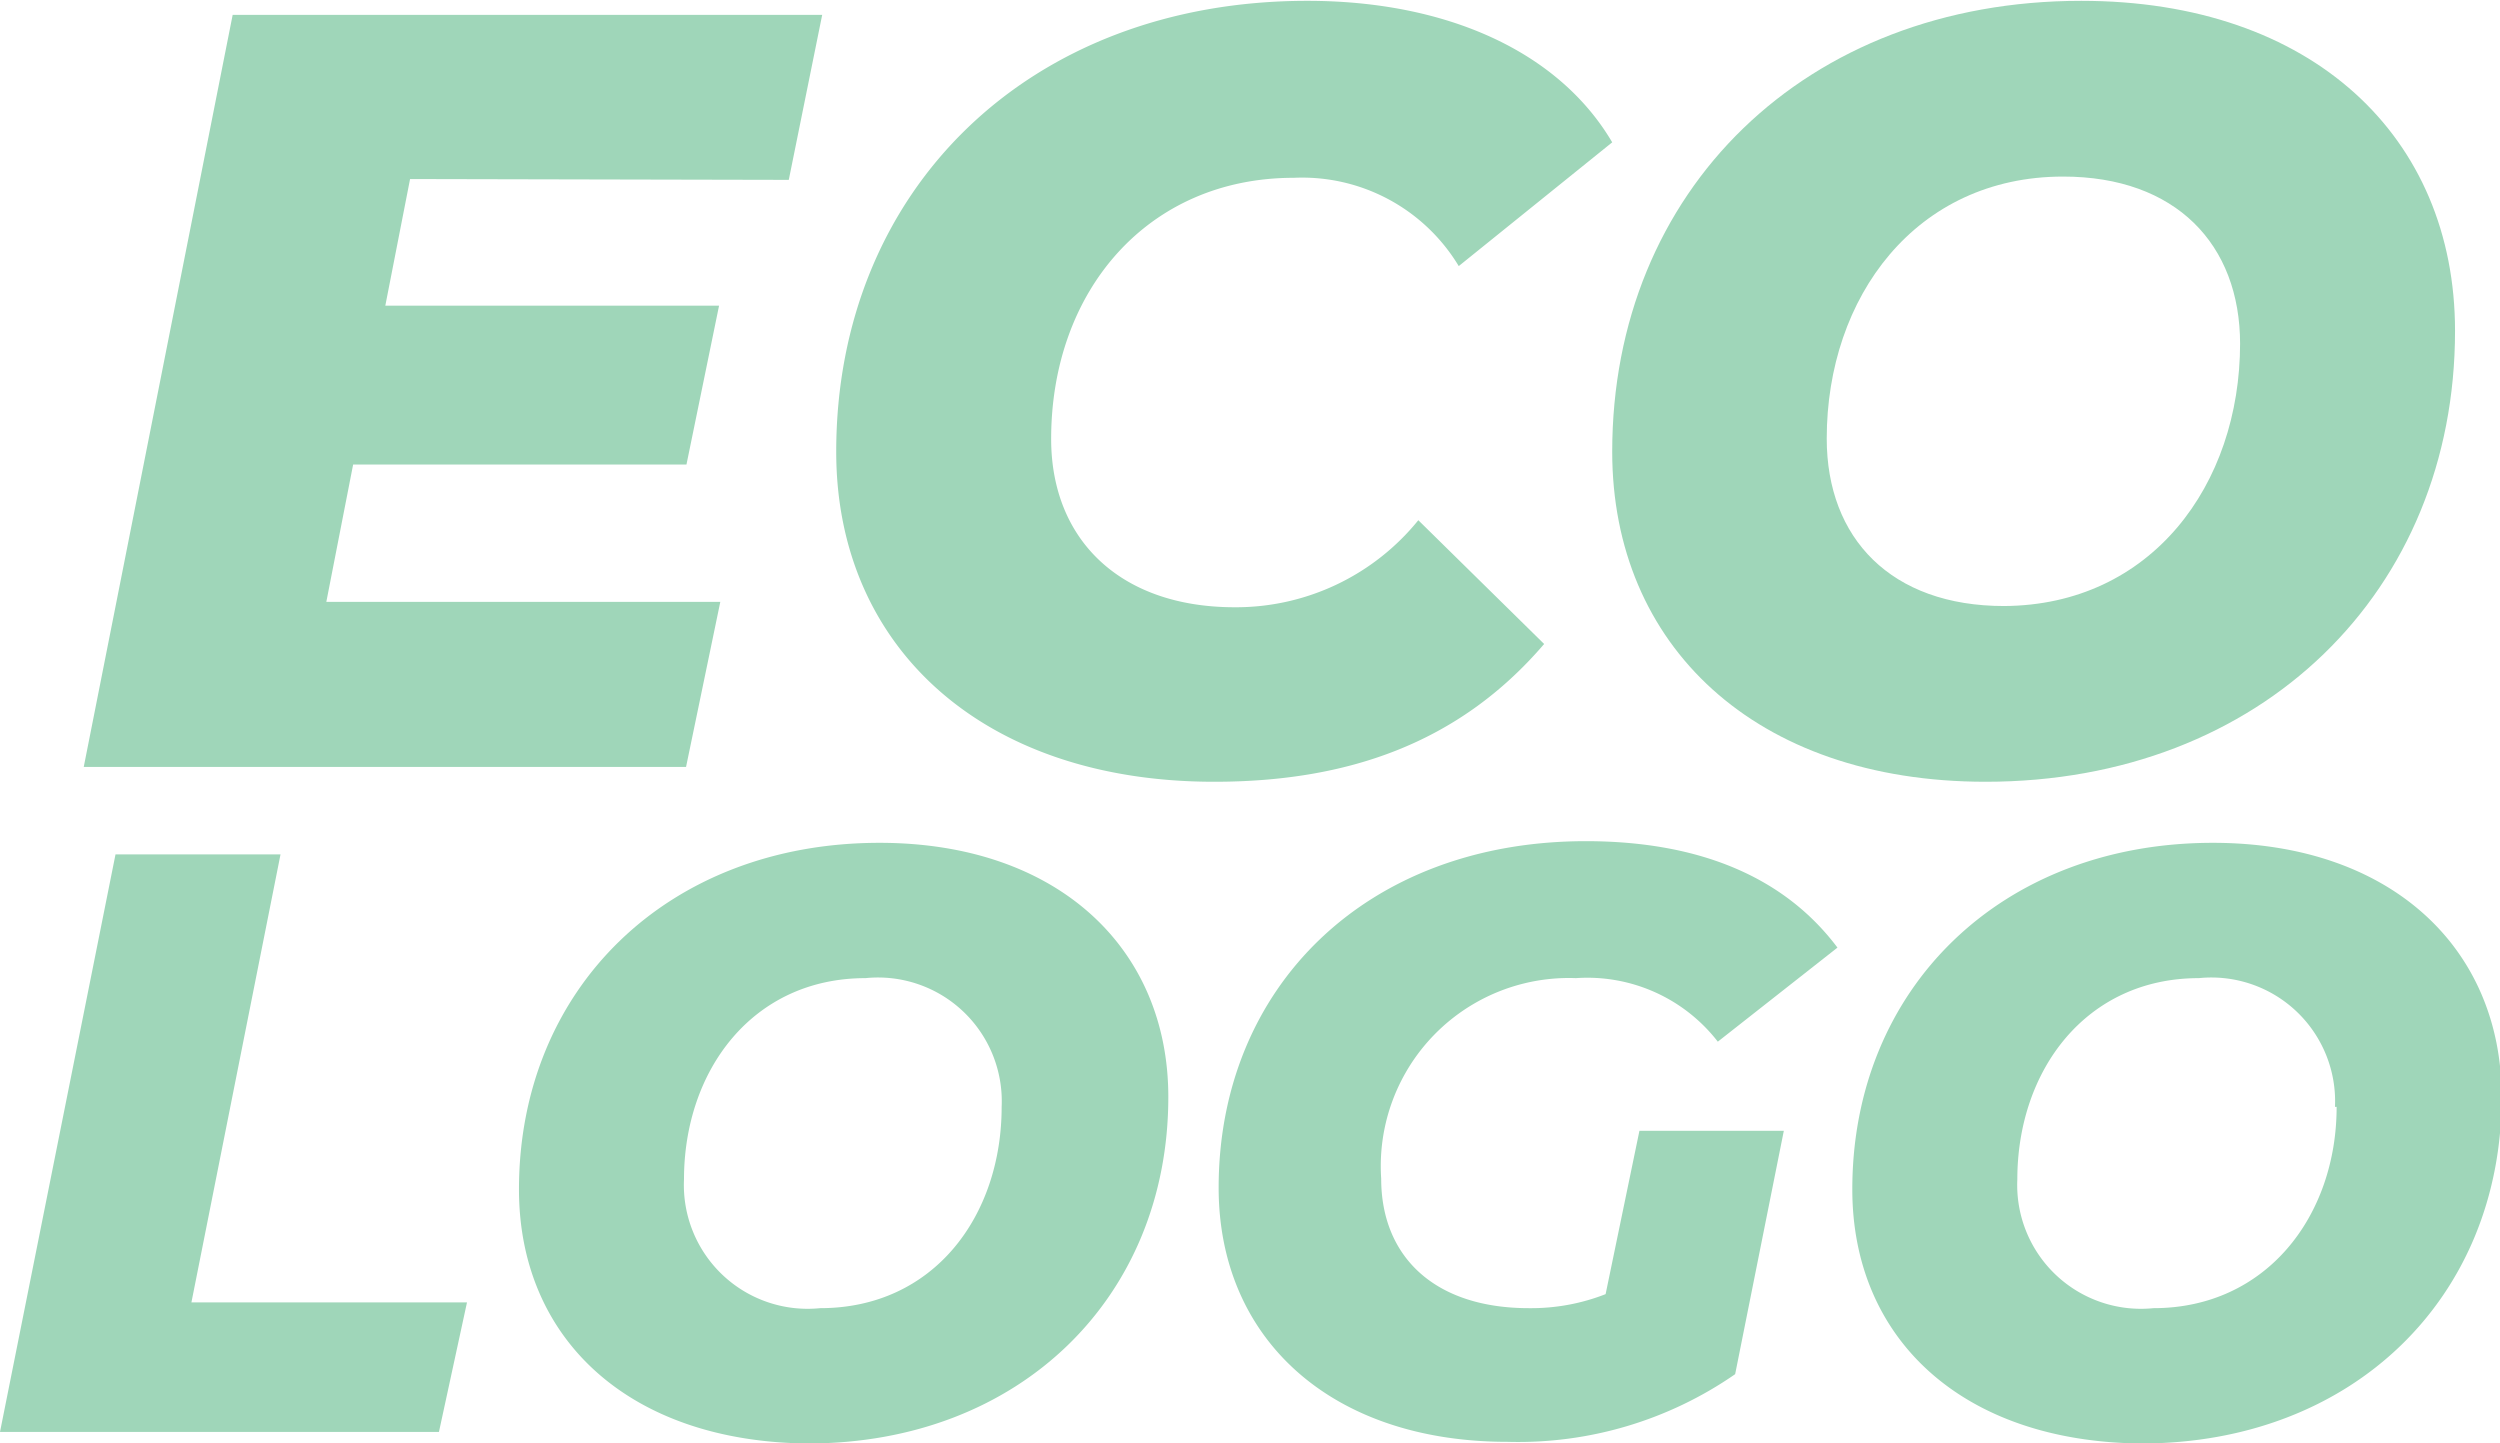
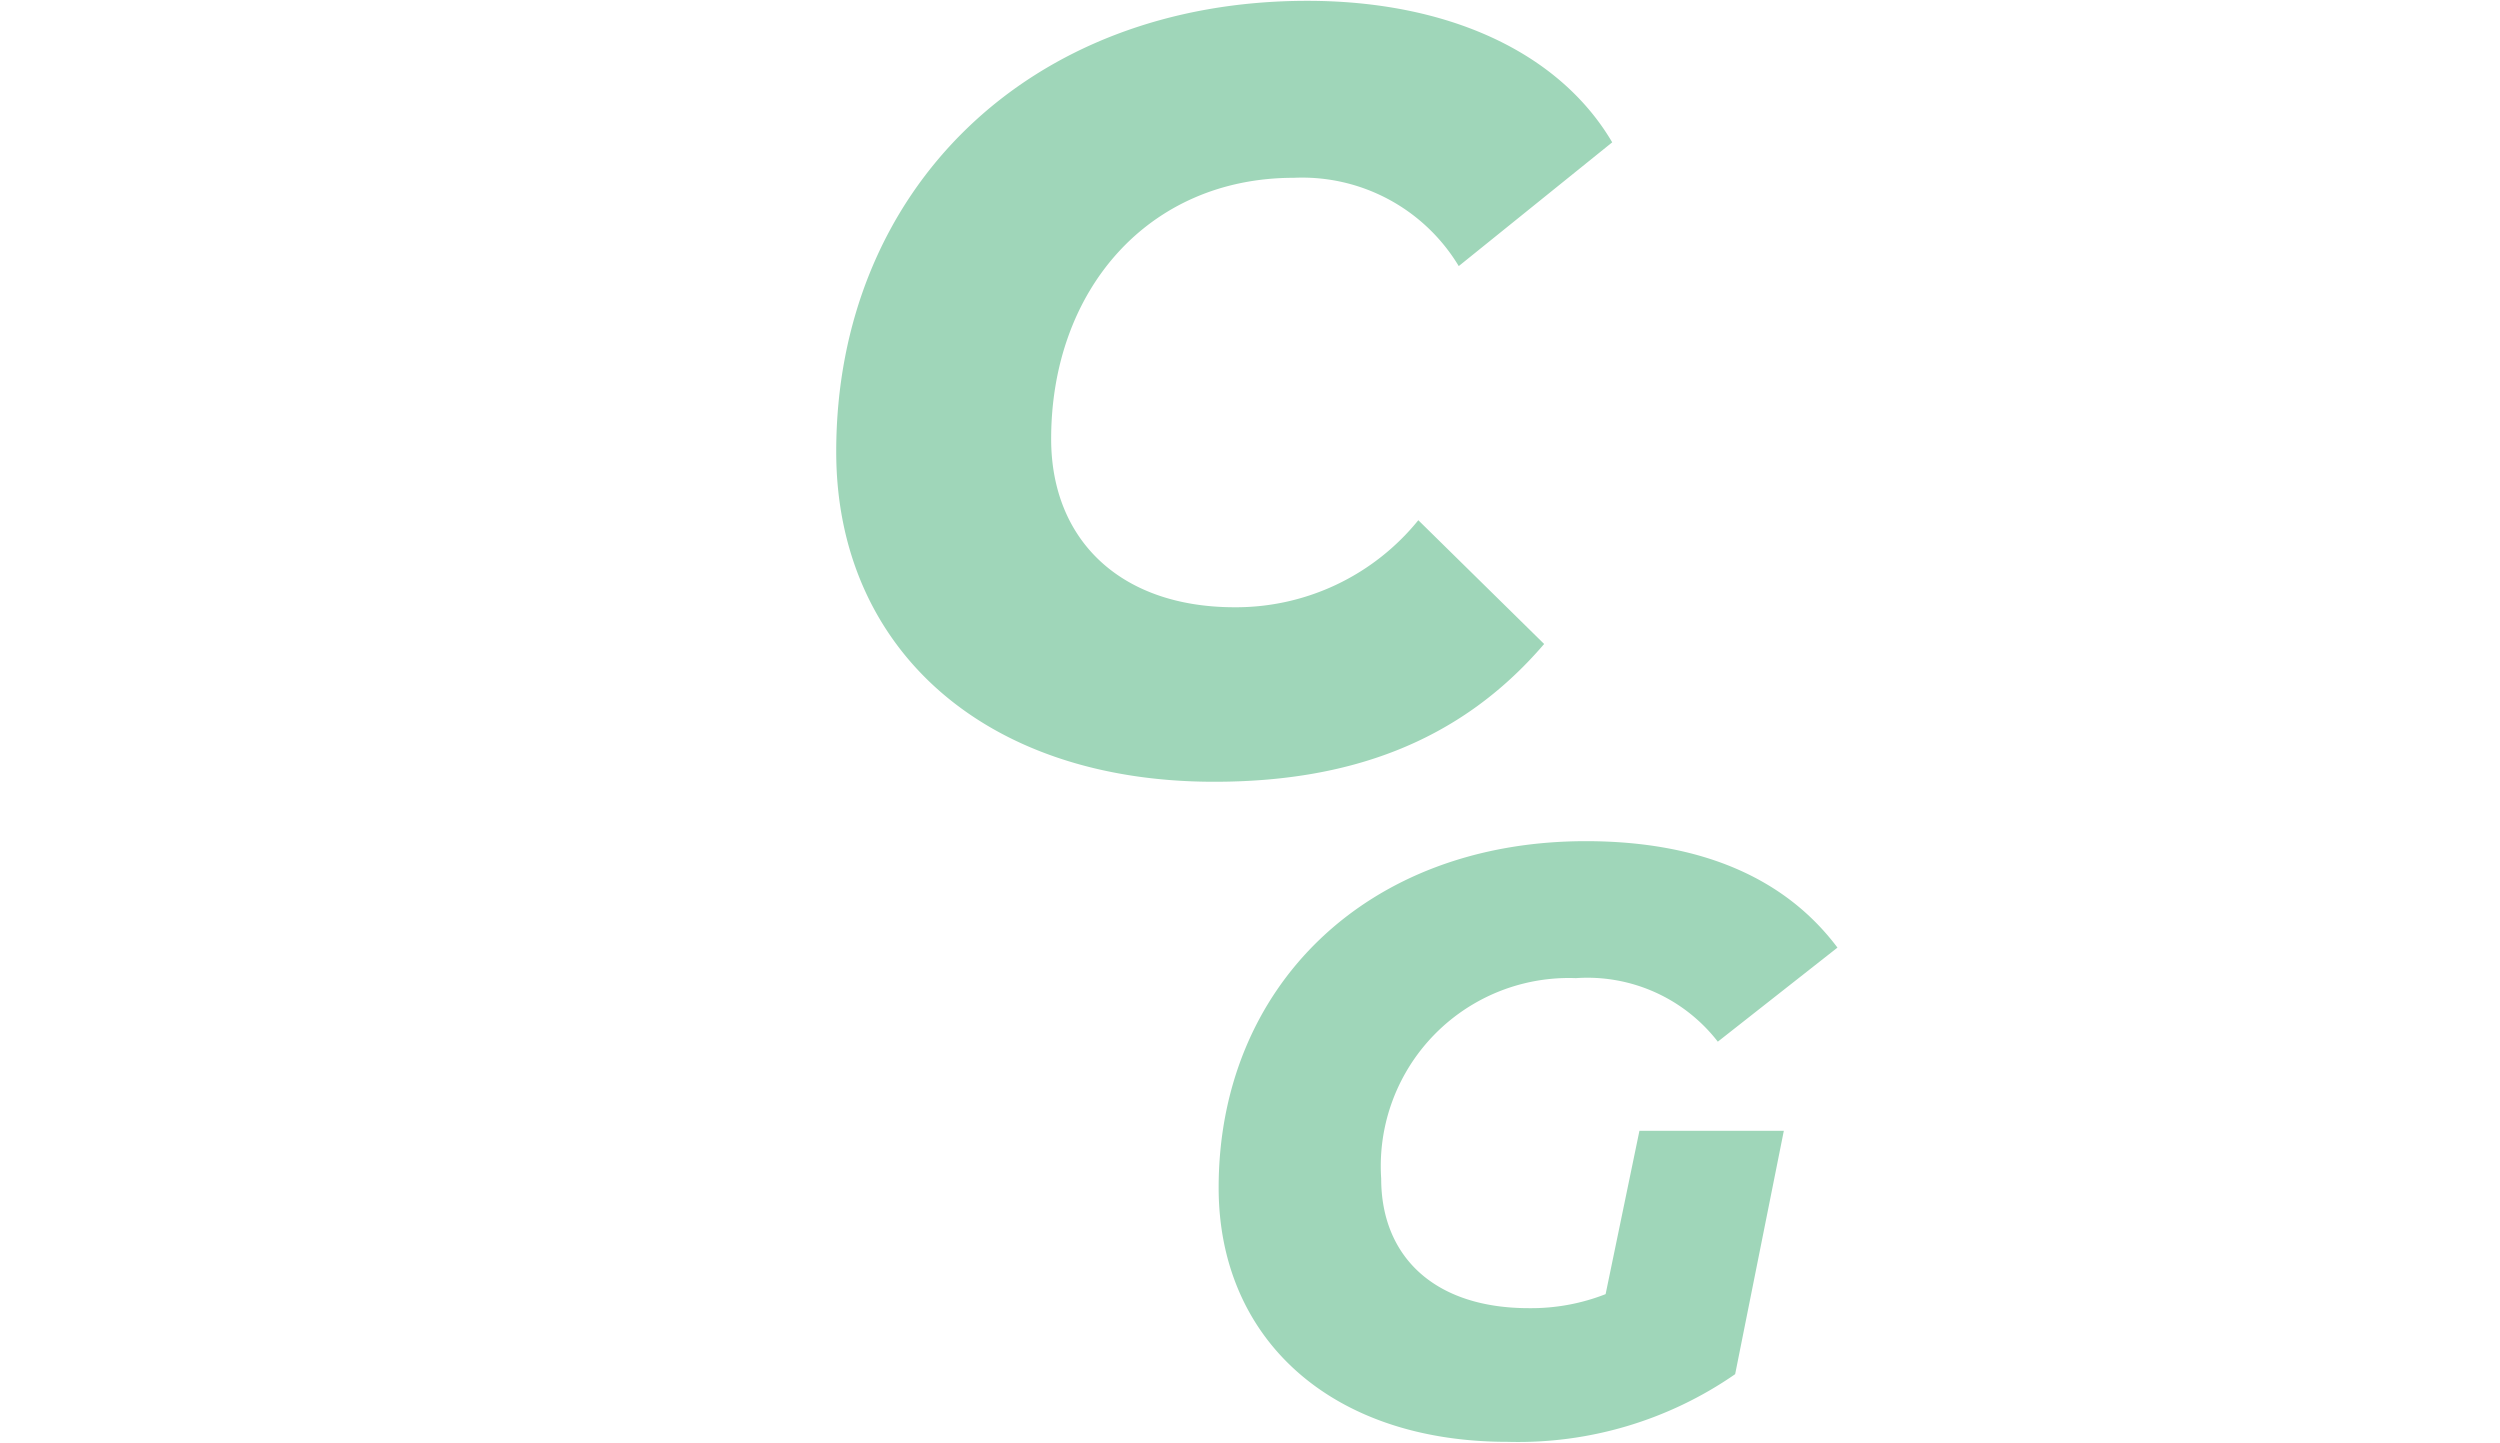
<svg xmlns="http://www.w3.org/2000/svg" id="Capa_21" data-name="Capa 21" viewBox="0 0 60.6 34.99">
  <defs>
    <style>.cls-1{fill:#9fd6b9;}</style>
  </defs>
  <title>ecologo</title>
-   <path class="cls-1" d="M14.3,21.39l-.6,3.07h8.09L21,28.31H12.92l-.65,3.33h9.55l-.83,4H6.39L10,17.41H24.29l-.81,4Z" transform="translate(-4.36 -17.05)" />
  <path class="cls-1" d="M24.63,28c0-6.33,4.65-10.93,11.42-10.93,3.36,0,6.09,1.22,7.39,3.43l-3.72,3a4.43,4.43,0,0,0-4-2.14c-3.54,0-5.88,2.74-5.88,6.33,0,2.44,1.67,4.08,4.45,4.08a5.69,5.69,0,0,0,4.45-2.11l3.05,3C39.72,35.08,37,36,33.79,36,28.19,36,24.63,32.74,24.63,28Z" transform="translate(-4.36 -17.05)" />
-   <path class="cls-1" d="M43.44,28c0-6.33,4.68-10.93,11.37-10.93,5.6,0,9.06,3.3,9.06,8C63.87,31.38,59.18,36,52.49,36,46.9,36,43.44,32.69,43.44,28Zm15.22-2.61c0-2.42-1.56-4.06-4.29-4.06-3.57,0-5.73,2.92-5.73,6.35,0,2.42,1.56,4.06,4.3,4.06C56.5,31.72,58.66,28.81,58.66,25.37Z" transform="translate(-4.36 -17.05)" />
-   <path class="cls-1" d="M7.16,37.76h4L9,48.62h6.68L15,51.76H4.36Z" transform="translate(-4.36 -17.05)" />
-   <path class="cls-1" d="M16.94,45.88c0-4.86,3.6-8.4,8.74-8.4,4.3,0,7,2.54,7,6.16,0,4.86-3.6,8.4-8.74,8.4C19.6,52,16.94,49.5,16.94,45.88Zm11.7-2a3,3,0,0,0-3.3-3.12c-2.74,0-4.4,2.24-4.4,4.88a3,3,0,0,0,3.3,3.12C27,48.76,28.64,46.52,28.64,43.88Z" transform="translate(-4.36 -17.05)" />
  <path class="cls-1" d="M44.1,44.46h3.5l-1.18,5.9A9.23,9.23,0,0,1,40.9,52c-4.28,0-7-2.5-7-6.16,0-4.86,3.58-8.4,8.9-8.4,2.8,0,4.84.9,6.1,2.58L46,42.3a4,4,0,0,0-3.44-1.54,4.56,4.56,0,0,0-4.72,4.86c0,1.88,1.28,3.14,3.58,3.14a4.94,4.94,0,0,0,1.86-.34Z" transform="translate(-4.36 -17.05)" />
-   <path class="cls-1" d="M49.26,45.88c0-4.86,3.6-8.4,8.74-8.4,4.3,0,7,2.54,7,6.16,0,4.86-3.6,8.4-8.74,8.4C51.92,52,49.26,49.5,49.26,45.88Zm11.7-2a3,3,0,0,0-3.3-3.12c-2.74,0-4.4,2.24-4.4,4.88a3,3,0,0,0,3.3,3.12C59.3,48.76,61,46.52,61,43.88Z" transform="translate(-4.36 -17.05)" />
</svg>